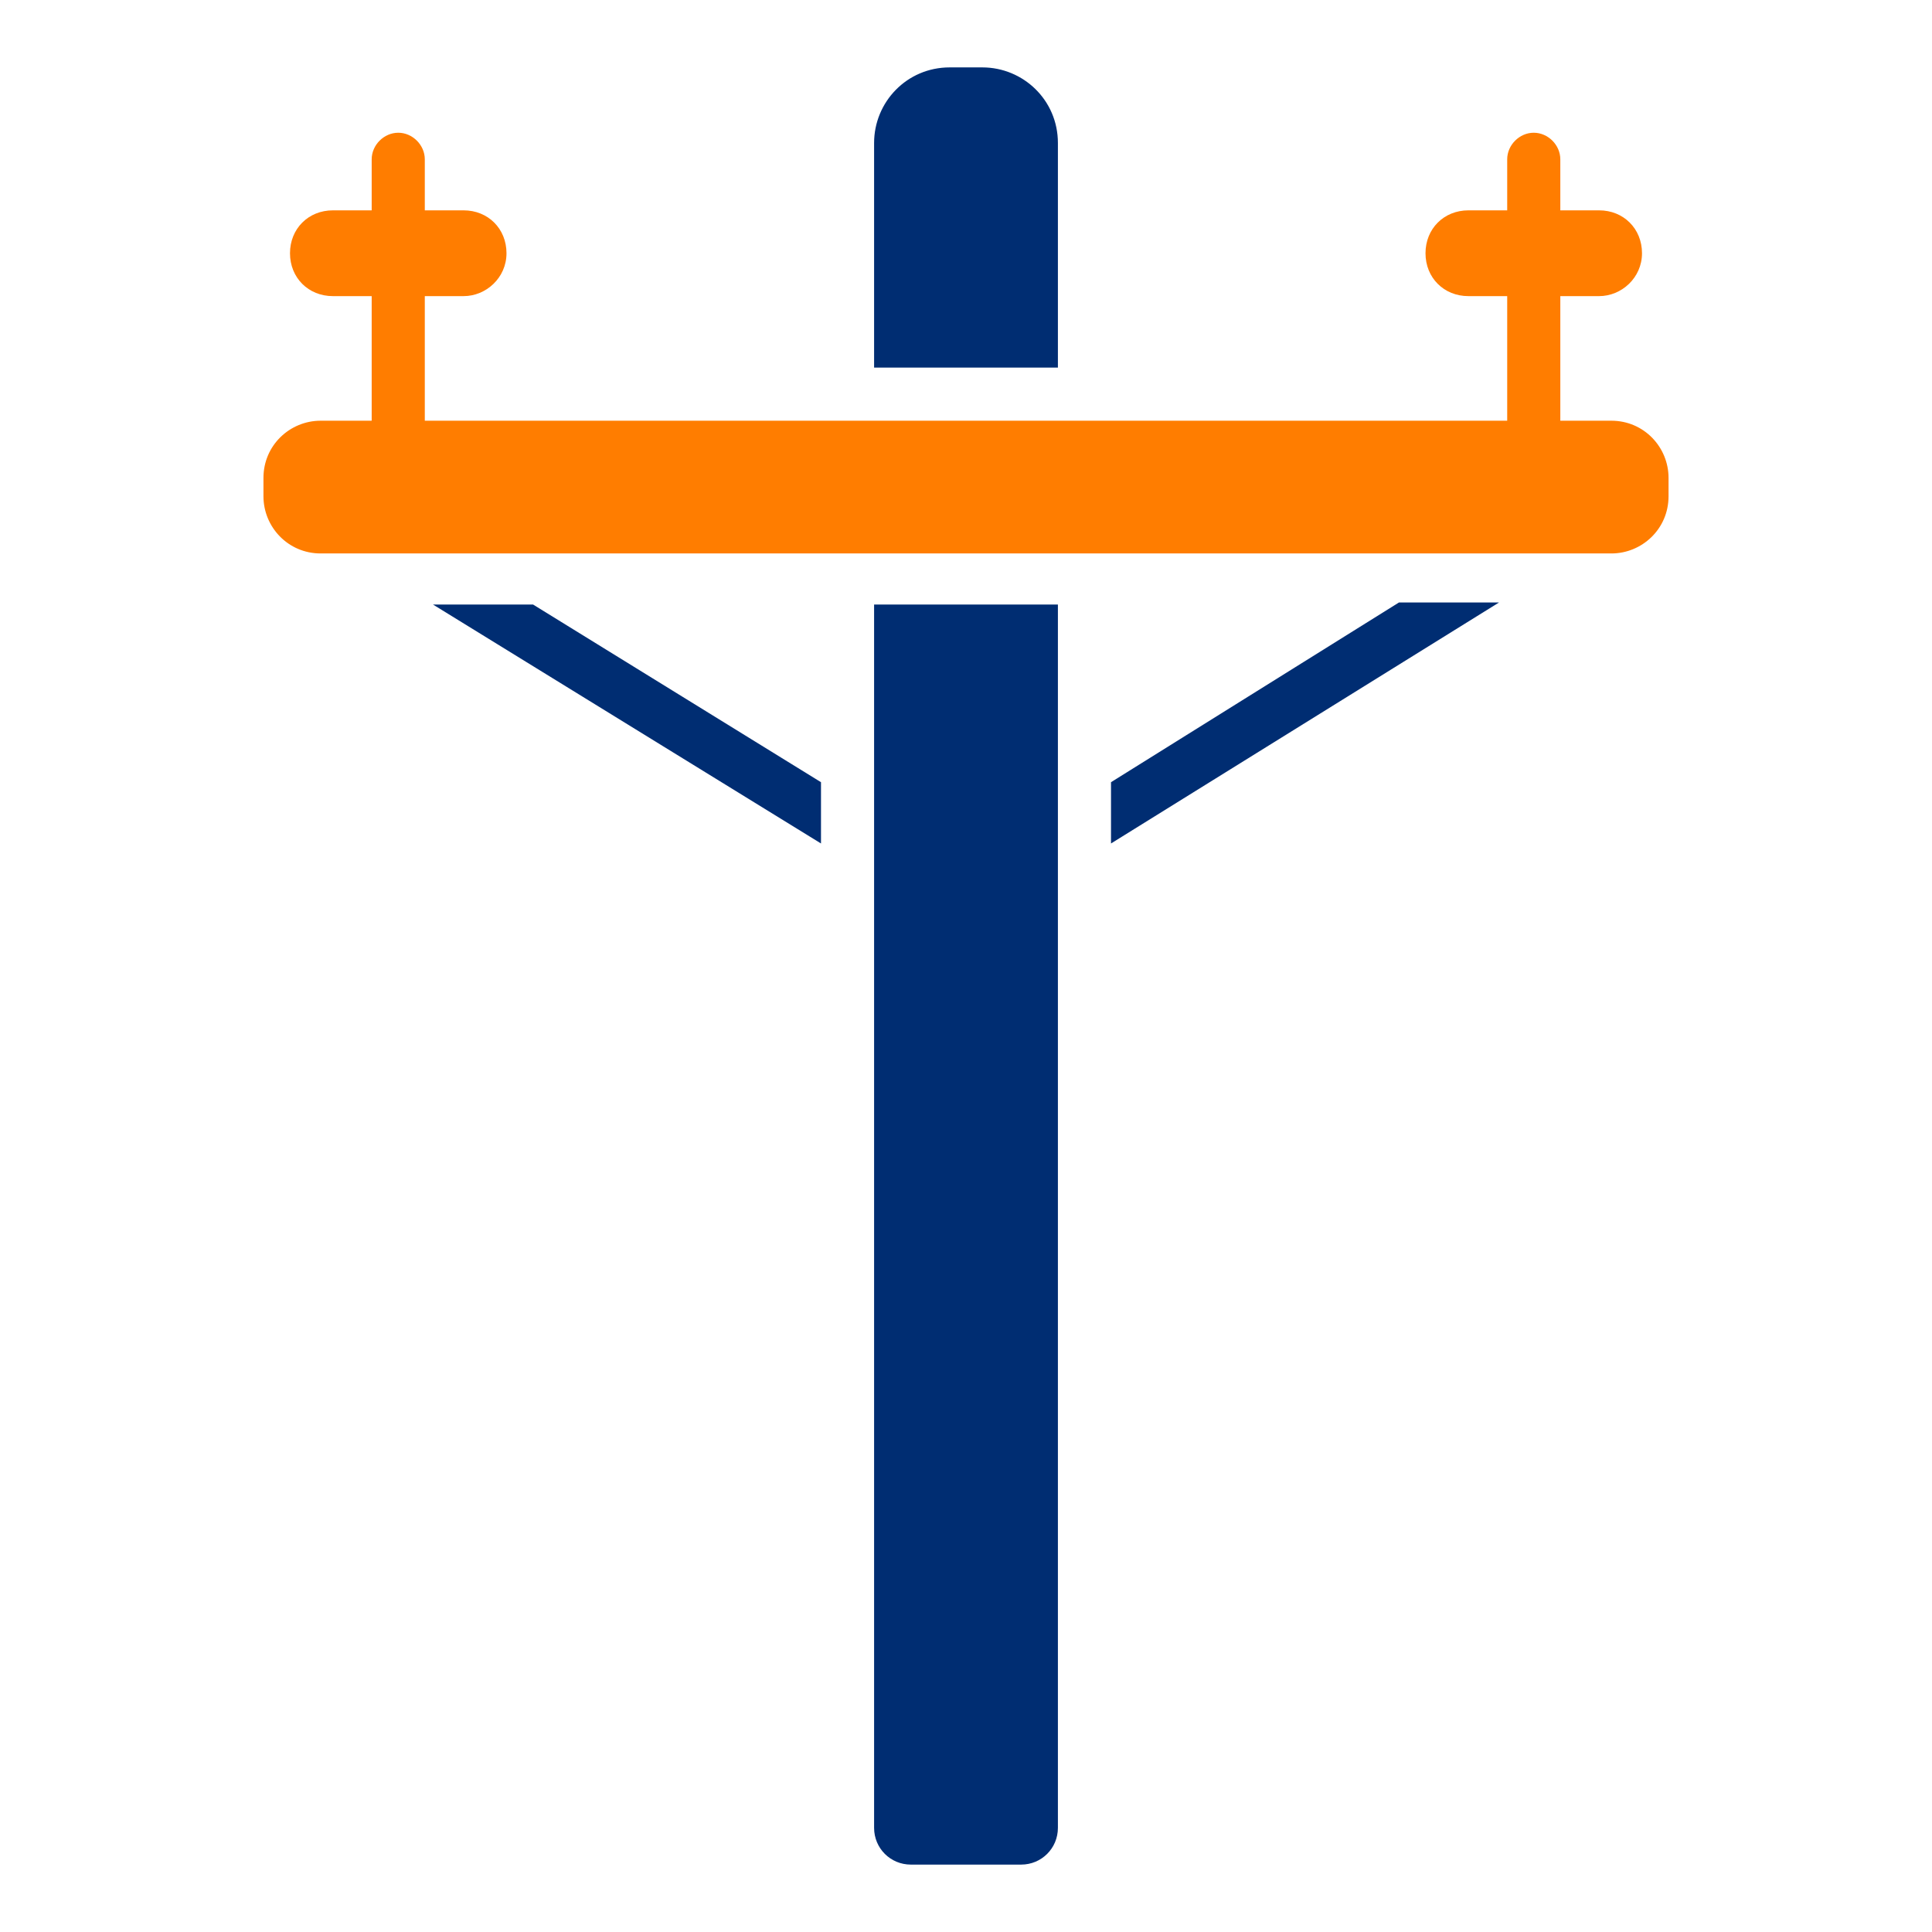
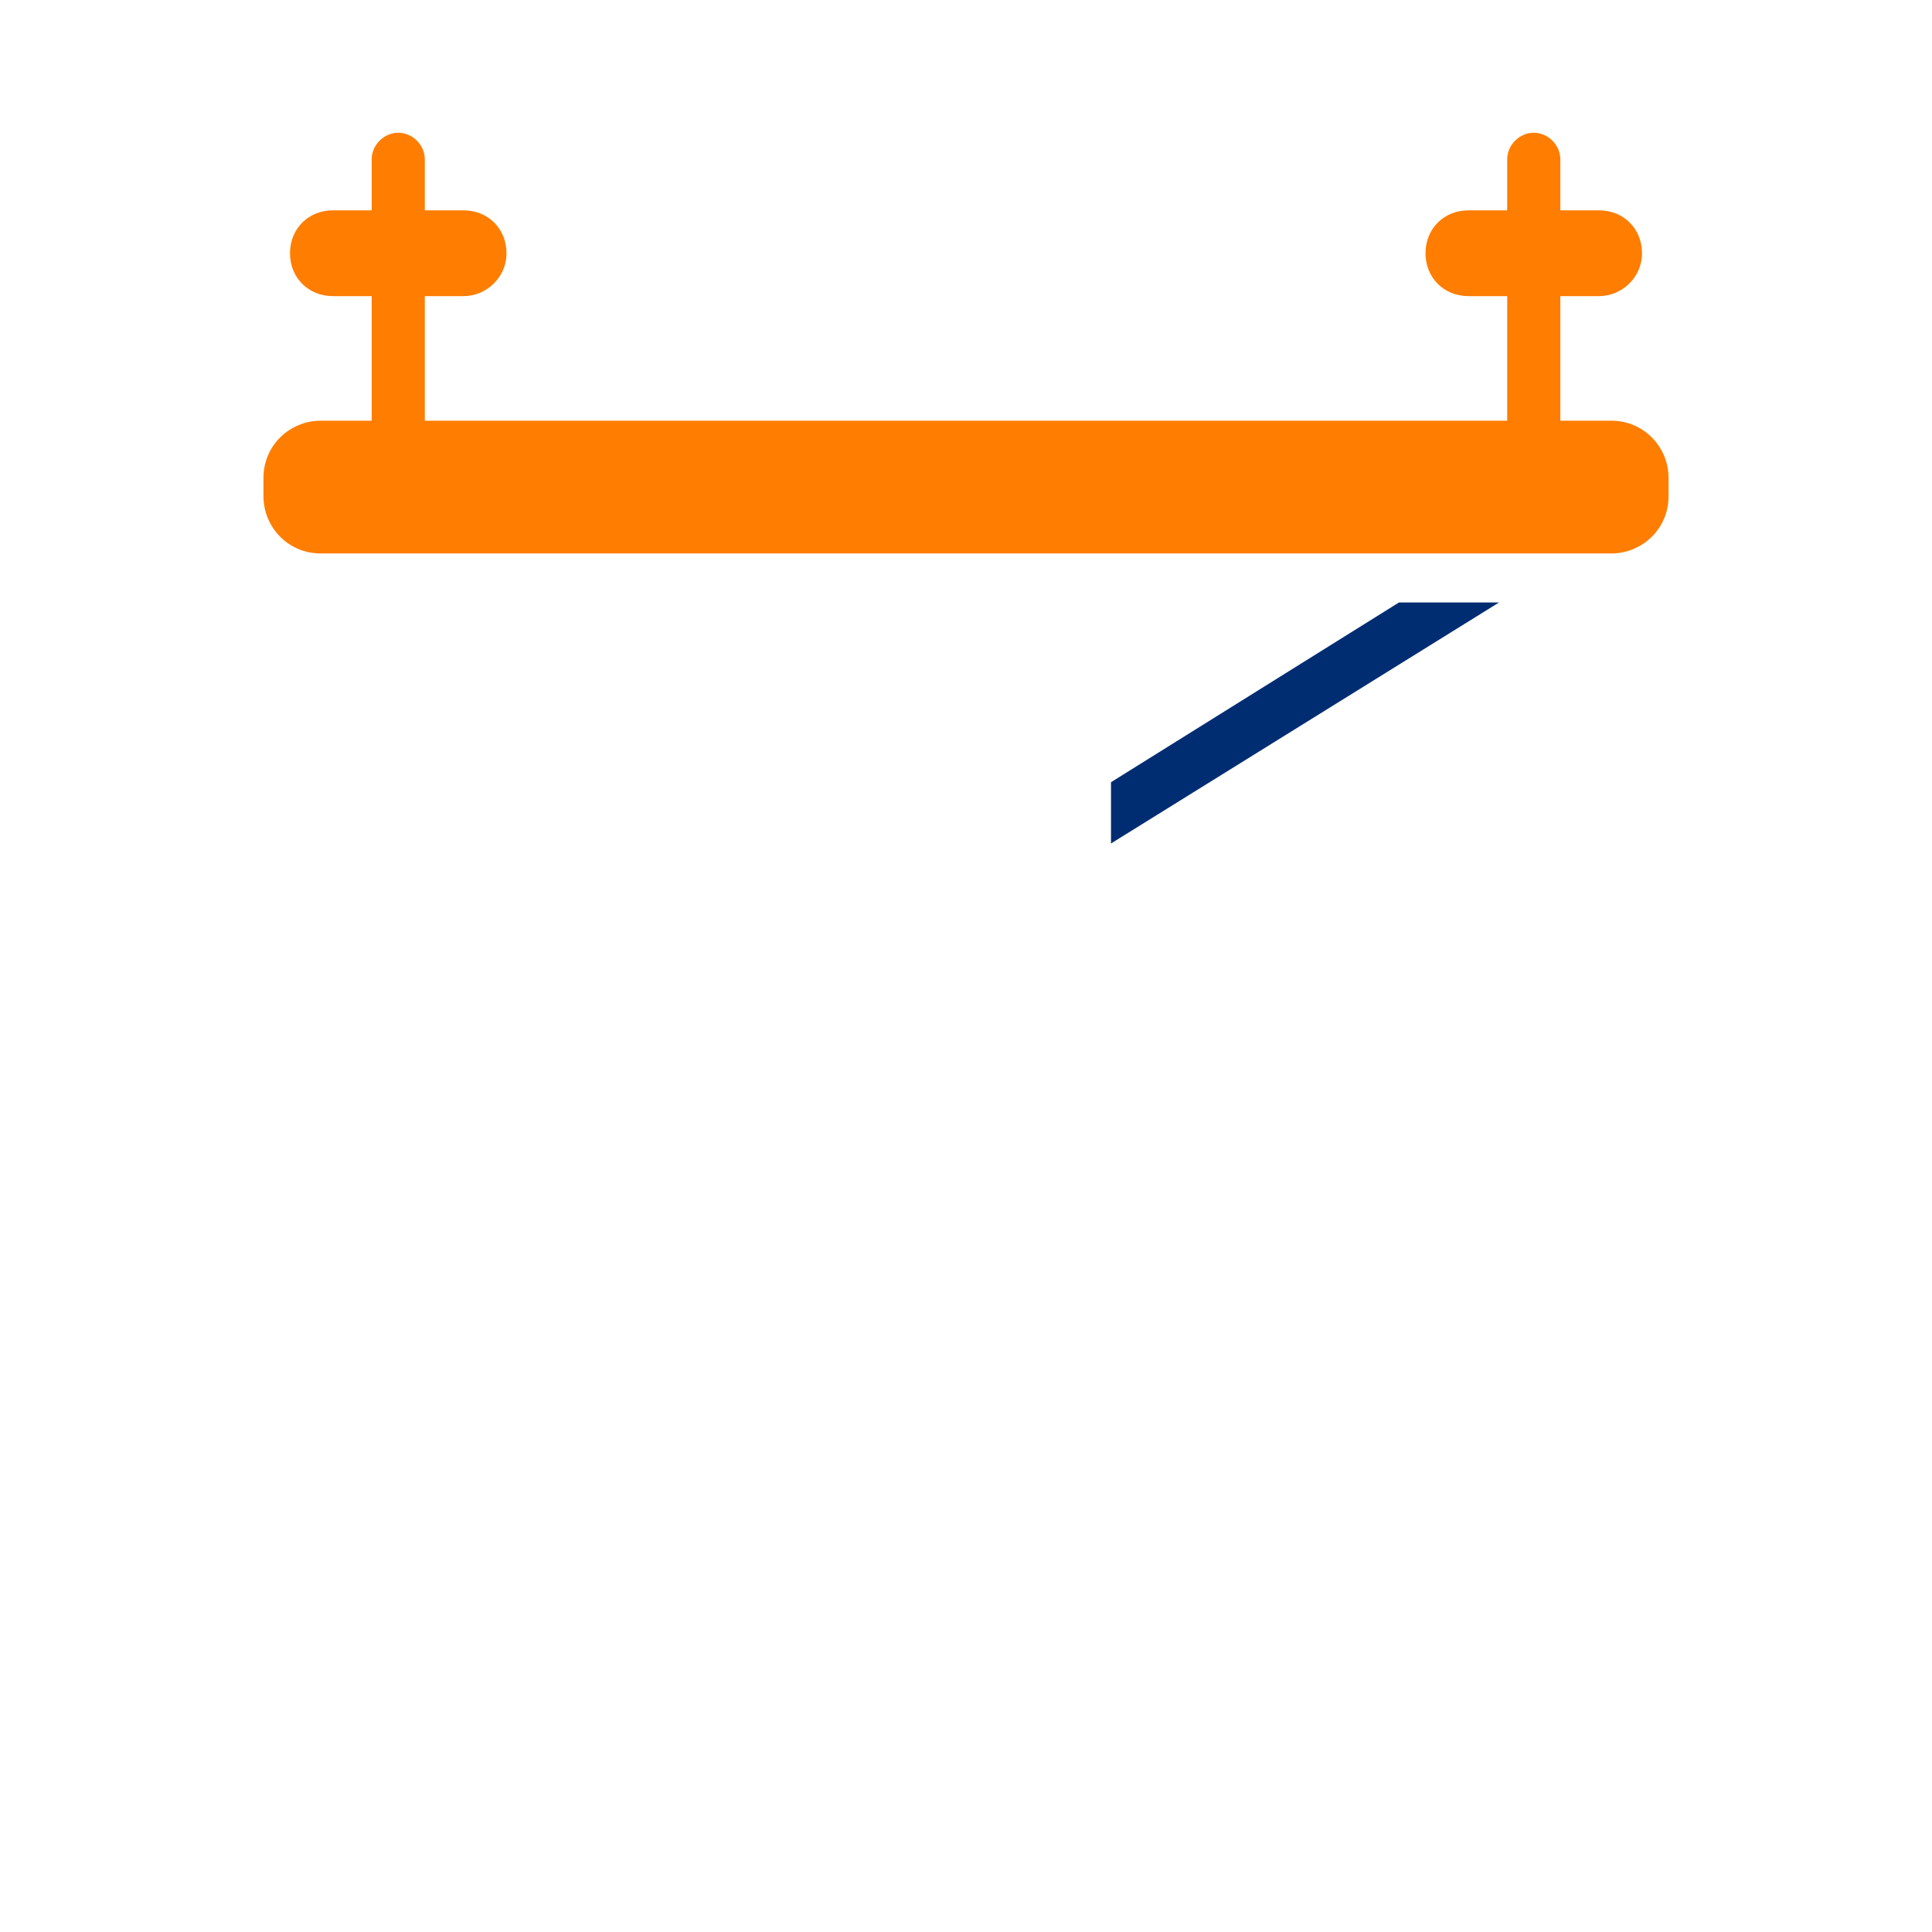
<svg xmlns="http://www.w3.org/2000/svg" width="88" height="88" viewBox="0 0 88 88" fill="none">
-   <path fill-rule="evenodd" clip-rule="evenodd" d="M43.163 3.07H44.744C46.605 3.07 48.186 4.558 48.186 6.512V16.744H39.814V6.512C39.814 4.651 41.302 3.07 43.256 3.07H43.163Z" fill="#002D72" />
-   <path fill-rule="evenodd" clip-rule="evenodd" d="M14.605 19.163C13.209 19.163 12 20.279 12 21.767V22.605C12 24 13.116 25.209 14.605 25.209H73.395C74.791 25.209 76 24.093 76 22.605V21.767C76 20.372 74.884 19.163 73.395 19.163H71.07V13.488H72.837C73.86 13.488 74.791 12.651 74.791 11.535C74.791 10.418 73.953 9.581 72.837 9.581H71.07V7.256C71.07 6.605 70.512 6.046 69.86 6.046C69.209 6.046 68.651 6.605 68.651 7.256V9.581H66.884C65.767 9.581 64.93 10.418 64.93 11.535C64.93 12.651 65.767 13.488 66.884 13.488H68.651V19.163H19.349V13.488H21.116C22.14 13.488 23.07 12.651 23.07 11.535C23.07 10.418 22.233 9.581 21.116 9.581H19.349V7.256C19.349 6.605 18.791 6.046 18.14 6.046C17.488 6.046 16.93 6.605 16.93 7.256V9.581H15.163C14.046 9.581 13.209 10.418 13.209 11.535C13.209 12.651 14.046 13.488 15.163 13.488H16.93V19.163H14.605Z" fill="#FF7D00" />
-   <path fill-rule="evenodd" clip-rule="evenodd" d="M48.186 27.535V83.256C48.186 84.186 47.442 84.93 46.512 84.93H41.488C40.558 84.93 39.814 84.186 39.814 83.256V27.535H48.186Z" fill="#002D72" />
-   <path fill-rule="evenodd" clip-rule="evenodd" d="M37.395 38.419L19.721 27.535H24.279L37.395 35.628V38.419Z" fill="#002D72" />
+   <path fill-rule="evenodd" clip-rule="evenodd" d="M14.605 19.163C13.209 19.163 12 20.279 12 21.767V22.605C12 24 13.116 25.209 14.605 25.209H73.395C74.791 25.209 76 24.093 76 22.605V21.767C76 20.372 74.884 19.163 73.395 19.163H71.07V13.488H72.837C73.86 13.488 74.791 12.651 74.791 11.535C74.791 10.418 73.953 9.581 72.837 9.581H71.07V7.256C71.07 6.605 70.512 6.046 69.86 6.046C69.209 6.046 68.651 6.605 68.651 7.256V9.581H66.884C65.767 9.581 64.93 10.418 64.93 11.535C64.93 12.651 65.767 13.488 66.884 13.488H68.651V19.163H19.349V13.488H21.116C22.14 13.488 23.07 12.651 23.07 11.535C23.07 10.418 22.233 9.581 21.116 9.581H19.349V7.256C19.349 6.605 18.791 6.046 18.14 6.046C17.488 6.046 16.93 6.605 16.93 7.256V9.581H15.163C14.046 9.581 13.209 10.418 13.209 11.535C13.209 12.651 14.046 13.488 15.163 13.488H16.93V19.163H14.605" fill="#FF7D00" />
  <path fill-rule="evenodd" clip-rule="evenodd" d="M50.605 35.628L63.721 27.442H68.279L50.605 38.419V35.628Z" fill="#002D72" />
</svg>